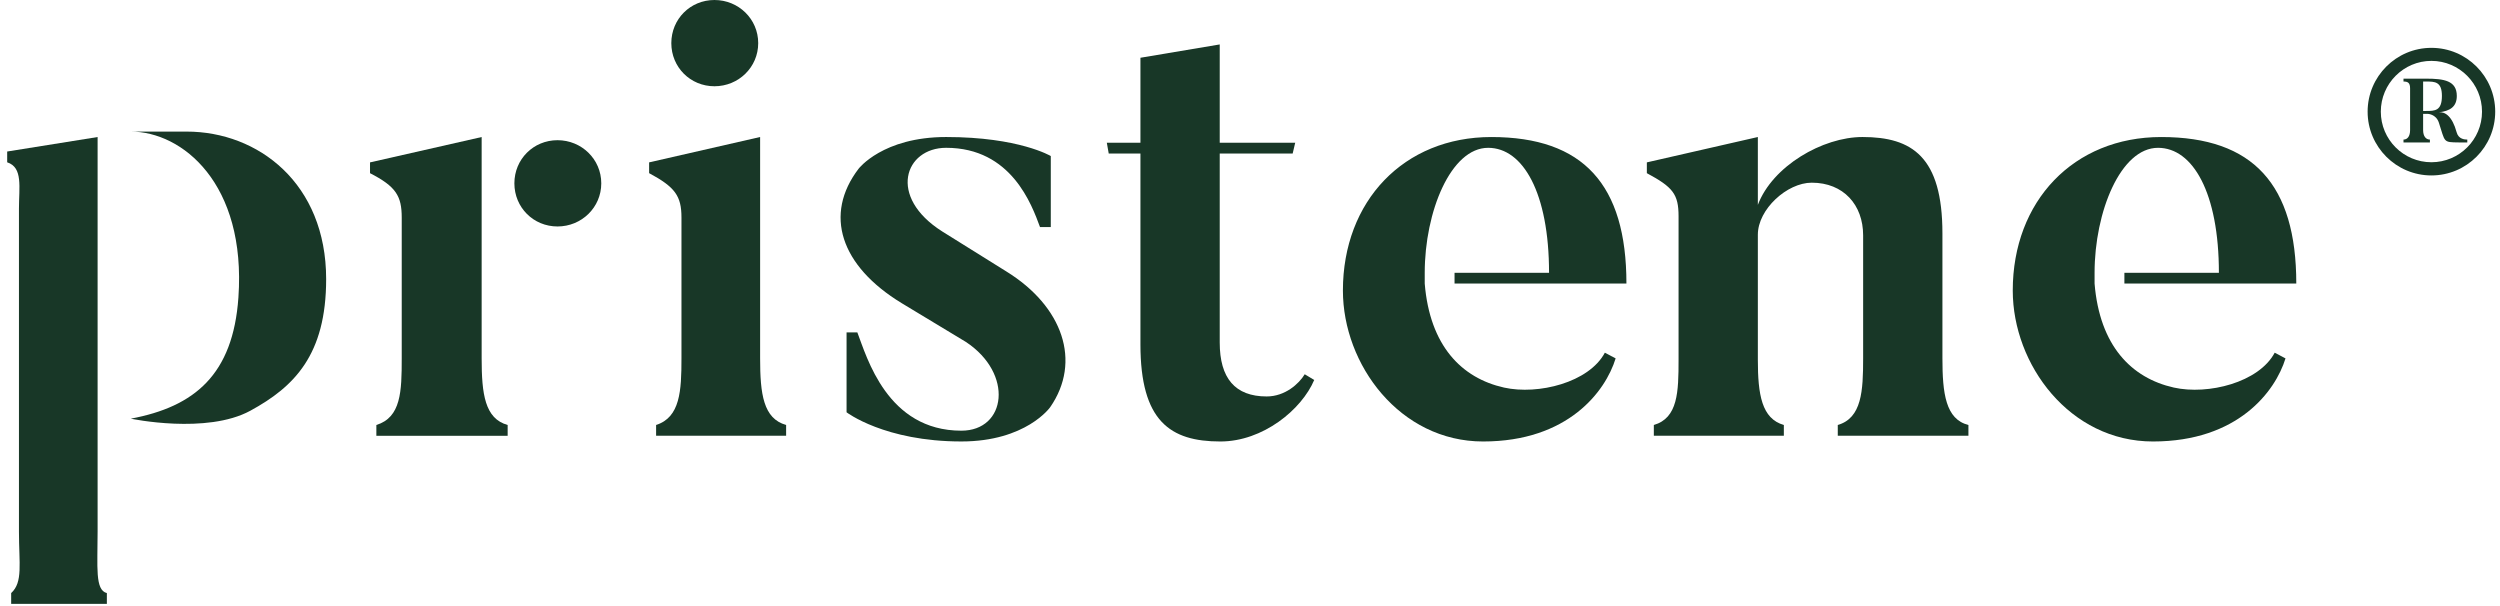
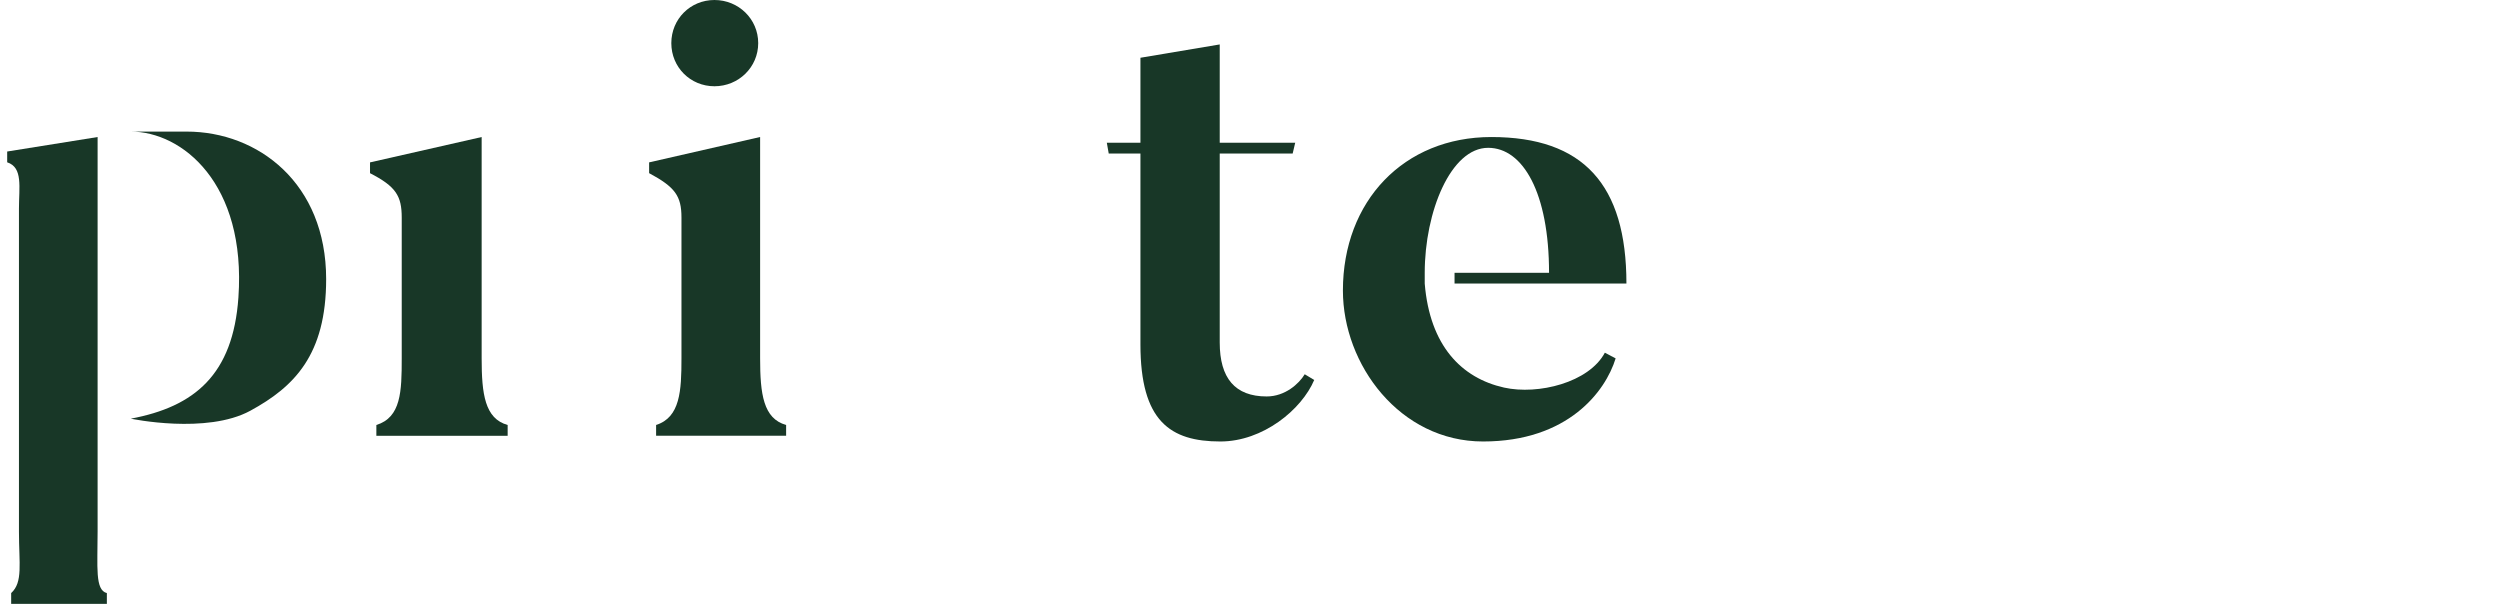
<svg xmlns="http://www.w3.org/2000/svg" fill="none" viewBox="0 0 165 40" height="40" width="165">
-   <path fill="#183727" d="M150.131 23.277C149.085 25.245 145.736 26.082 143.475 25.58C140.67 24.952 138.577 22.817 138.242 18.714V18.003C138.242 13.984 139.959 9.756 142.429 9.756C144.731 9.756 146.447 12.728 146.447 18.003H140.21V18.714H151.555C151.555 12.184 148.708 9.044 142.638 9.044C136.861 9.044 132.842 13.272 132.842 19.175C132.842 24.073 136.61 29.138 142.094 29.138C147.703 29.138 150.173 25.831 150.843 23.654L150.131 23.277Z" />
-   <path fill="#183727" d="M128.2 23.653C128.2 25.955 128.409 27.672 129.916 28.049V28.76H121.293V28.049C122.883 27.588 122.967 25.788 122.967 23.653V15.532C122.967 13.522 121.669 12.057 119.576 12.057C117.944 12.057 116.018 13.815 116.018 15.49V23.737C116.018 26.039 116.269 27.63 117.734 28.049V28.76H109.153V28.049C110.743 27.588 110.785 25.872 110.785 23.737V14.276C110.785 12.811 110.408 12.35 108.692 11.429V10.717L116.018 9.043V13.522C116.981 10.969 120.288 9.043 122.925 9.043C126.19 9.043 128.2 10.341 128.2 15.406V23.653Z" />
  <path fill="#183727" d="M105.921 23.277C104.874 25.245 101.525 26.082 99.265 25.58C96.46 24.952 94.367 22.817 94.032 18.714V18.003C94.032 13.984 95.748 9.756 98.218 9.756C100.52 9.756 102.237 12.728 102.237 18.003H96V18.714H107.344C107.344 12.184 104.497 9.044 98.427 9.044C92.65 9.044 88.632 13.272 88.632 19.175C88.632 24.073 92.399 29.138 97.883 29.138C103.493 29.138 105.963 25.831 106.632 23.654L105.921 23.277Z" />
  <path fill="#183727" d="M83.6 26.166C84.814 26.166 85.735 25.329 86.112 24.701L86.739 25.078C85.902 27.045 83.349 29.138 80.544 29.138C77.237 29.138 75.269 27.799 75.269 22.733V10.133H73.176L73.05 9.421H75.269V3.812L80.502 2.933V9.421H85.484L85.316 10.133H80.502V22.608C80.502 24.952 81.507 26.166 83.6 26.166Z" />
-   <path fill="#183727" d="M66.422 17.918C70.148 20.22 71.404 23.862 69.311 26.876C69.311 26.876 67.72 29.137 63.45 29.137C58.384 29.137 55.873 27.211 55.873 27.211V21.937H56.584C57.212 23.569 58.552 28.425 63.45 28.425C66.422 28.425 66.924 24.658 63.743 22.564L59.515 20.011C55.454 17.541 54.366 14.15 56.668 11.136C56.668 11.136 58.259 9.043 62.445 9.043C67.259 9.043 69.352 10.299 69.352 10.299V14.987H68.641C68.097 13.522 66.757 9.755 62.445 9.755C59.724 9.755 58.552 12.978 62.194 15.28L66.422 17.918Z" />
  <path fill="#183727" d="M50.168 23.652C50.168 25.997 50.377 27.629 51.884 28.048V28.759H43.303V28.048C44.893 27.545 44.977 25.787 44.977 23.652V14.359C44.977 12.935 44.558 12.349 42.842 11.428V10.717L50.168 9.042V23.652ZM44.307 2.847C44.307 1.256 45.563 0 47.154 0C48.745 0 50.042 1.256 50.042 2.847C50.042 4.437 48.745 5.693 47.154 5.693C45.563 5.693 44.307 4.437 44.307 2.847Z" />
  <path fill="#183727" d="M31.789 23.654C31.789 25.998 31.998 27.631 33.505 28.049V28.761H24.84V28.049C26.472 27.547 26.514 25.831 26.514 23.654V14.361C26.514 12.937 26.137 12.309 24.421 11.43V10.718L31.789 9.044C31.789 13.916 31.789 18.369 31.789 23.654Z" />
-   <path fill="#183727" d="M33.949 12.1C33.949 10.509 35.205 9.253 36.796 9.253C38.386 9.253 39.684 10.509 39.684 12.1C39.684 13.691 38.386 14.947 36.796 14.947C35.205 14.947 33.949 13.691 33.949 12.1Z" />
  <path fill="#183727" d="M15.735 19.636C15.379 24.725 12.842 26.843 8.632 27.632C8.632 27.632 13.632 28.685 16.526 27.106C19.421 25.527 21.526 23.421 21.526 18.421C21.526 12.106 17.046 8.685 12.316 8.685H8.632C12.022 8.685 16.263 12.106 15.735 19.636Z" />
  <path fill="#183727" d="M6.442 22.775V15.114V9.044L0.474 10V10.712C1.526 11.053 1.251 12.351 1.251 13.775V35.083C1.251 37.218 1.526 38.421 0.737 39.143V39.855H7.053V39.143C6.263 38.948 6.442 37.427 6.442 35.083V22.775Z" />
-   <path fill="#183727" d="M160.474 3.158C162.797 3.158 164.684 5.046 164.684 7.369C164.684 9.692 162.797 11.579 160.474 11.579C158.151 11.579 156.263 9.692 156.263 7.369C156.263 5.046 158.151 3.158 160.474 3.158ZM157.134 7.369C157.134 9.212 158.631 10.708 160.474 10.708C162.316 10.708 163.813 9.212 163.813 7.369C163.813 5.526 162.316 4.018 160.474 4.018C158.631 4.018 157.134 5.526 157.134 7.369ZM158.631 9.401V9.212C158.888 9.212 159.066 8.999 159.066 8.586V5.827C159.066 5.448 158.899 5.381 158.631 5.381V5.191H160.116C161.311 5.191 162.149 5.325 162.149 6.33C162.149 7.056 161.691 7.324 160.976 7.413C161.367 7.369 161.847 7.659 162.138 8.731C162.261 9.189 162.674 9.212 162.841 9.212V9.401H162.283C161.222 9.39 161.389 9.39 160.965 8.095C160.775 7.514 160.217 7.514 160.217 7.514H159.926V8.586C159.926 8.999 160.116 9.212 160.373 9.212V9.401H158.631ZM159.926 7.324H160.116C160.697 7.324 161.166 7.324 161.166 6.33C161.166 5.381 160.697 5.381 160.116 5.381H159.926V7.324Z" />
</svg>